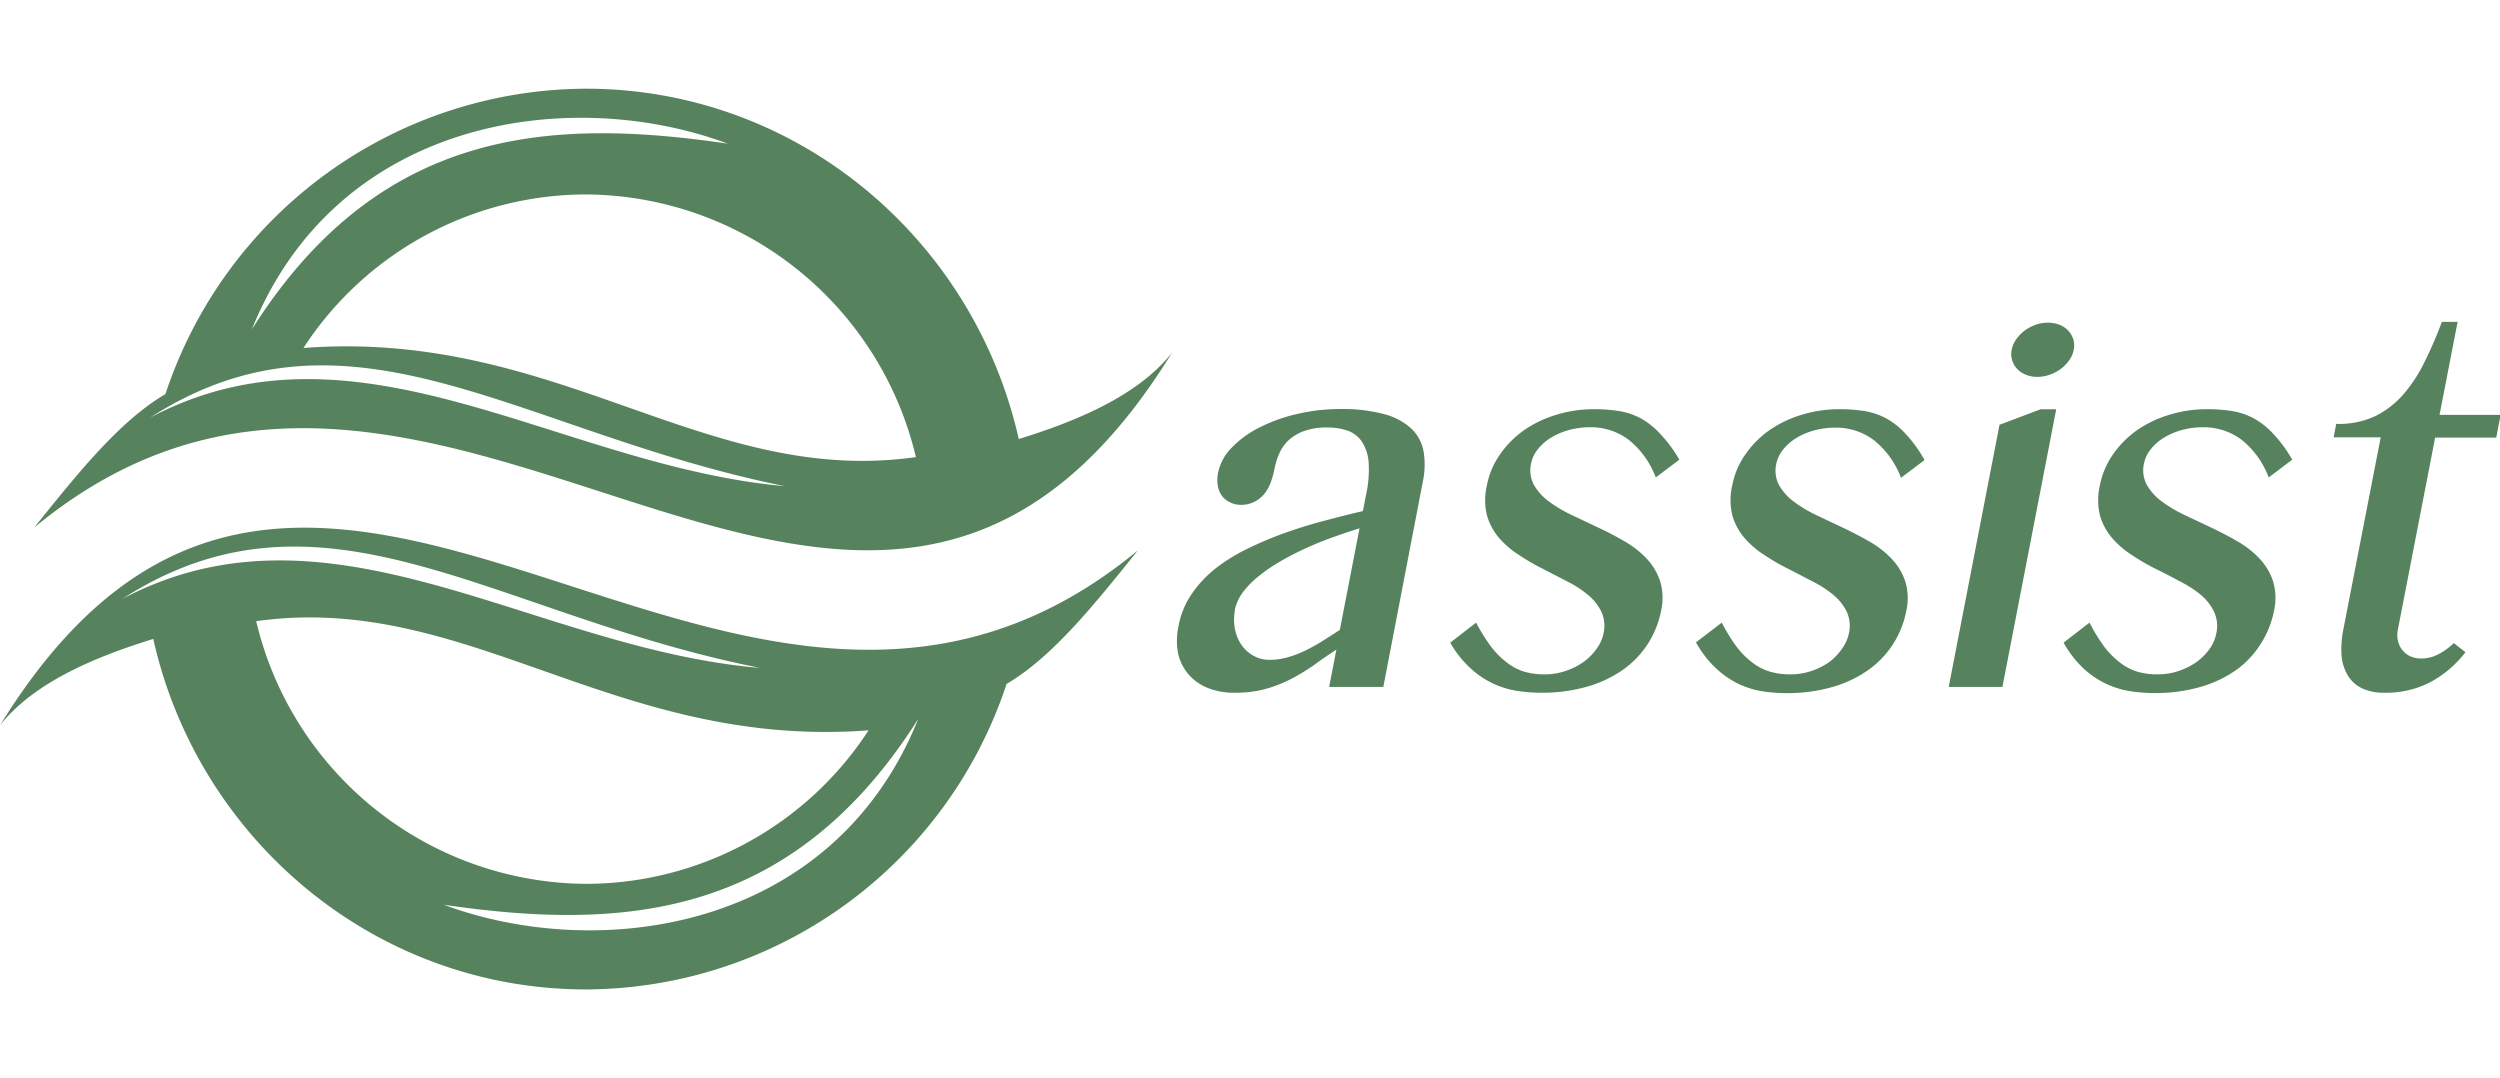
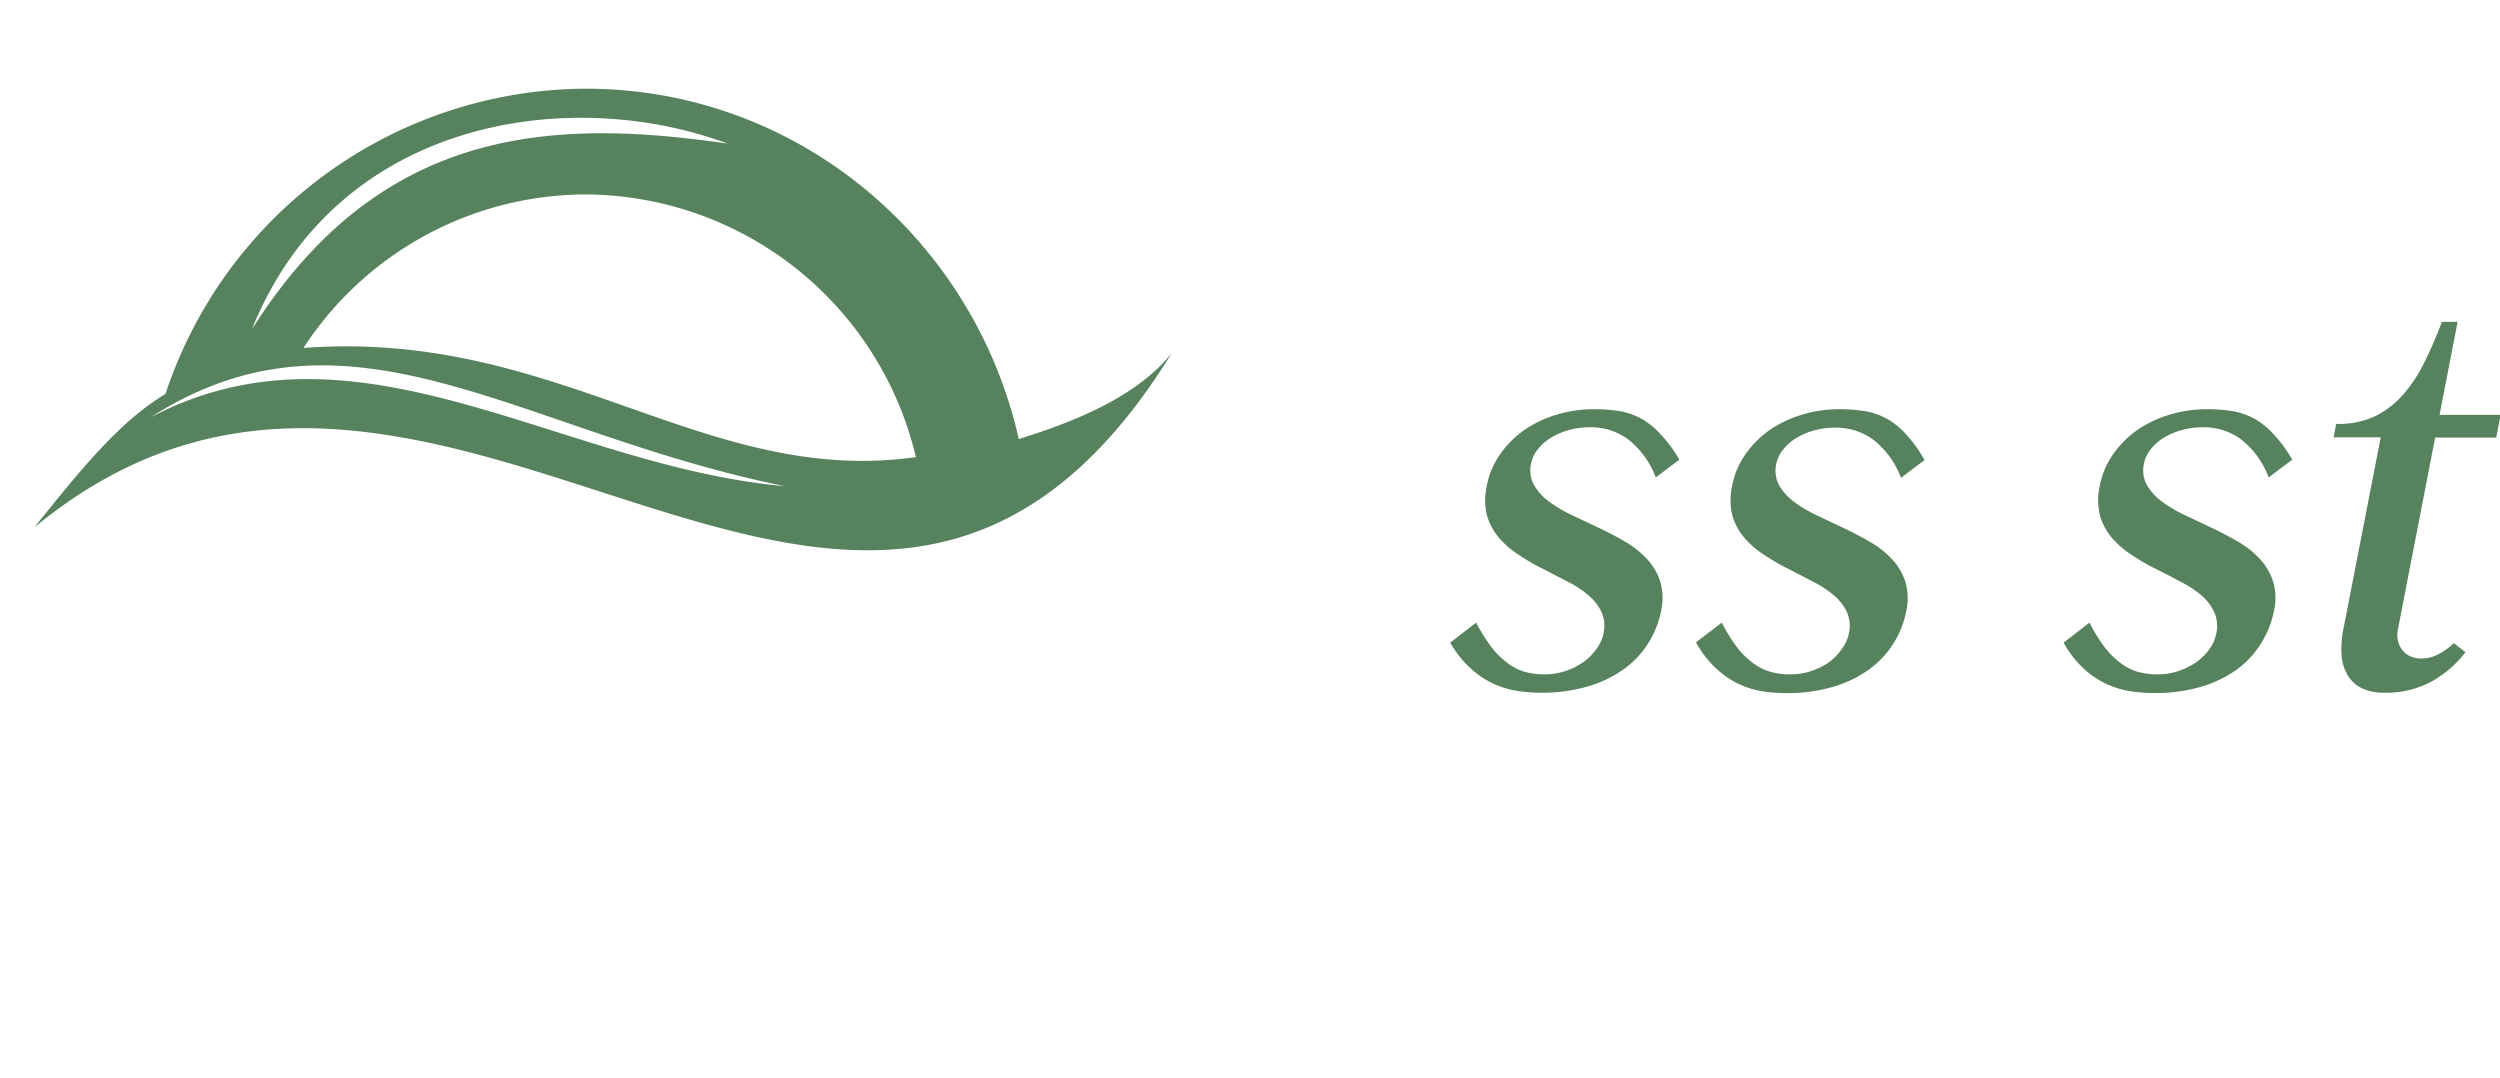
<svg xmlns="http://www.w3.org/2000/svg" width="109px" height="47px" class="logo-img" viewBox="0 0 318.4 114.7">
  <defs>
    <style> .logo-img__1 {fill: #56835d; } </style>
  </defs>
  <g>
-     <polygon class="logo-img__1" points="261.88 40.83 259.88 40.83 254.66 42.8 248.19 76.19 255.03 76.19 261.88 40.83" />
-     <path class="logo-img__1" d="M256.91,35.69a3.17,3.17,0,0,0,1.1.74,3.75,3.75,0,0,0,1.46.27,4.74,4.74,0,0,0,1.59-.27,5.19,5.19,0,0,0,1.4-.74,4.9,4.9,0,0,0,1.07-1.1,3.43,3.43,0,0,0,.58-1.34,2.67,2.67,0,0,0-.06-1.34,2.84,2.84,0,0,0-.64-1.1,3.14,3.14,0,0,0-1.11-.74,3.9,3.9,0,0,0-1.48-.27,4.62,4.62,0,0,0-1.57.27,5.27,5.27,0,0,0-1.39.74,4.89,4.89,0,0,0-1.07,1.1,3.43,3.43,0,0,0-.58,1.34,2.66,2.66,0,0,0,.06,1.34A2.82,2.82,0,0,0,256.91,35.69Z" />
    <path class="logo-img__1" d="M149.27,33.62c-4.49,5.69-12.72,8.89-19.52,11C124,19.08,101.51,0,74.61,0A56.66,56.66,0,0,0,21.07,38.89c-5.79,3.41-11,9.88-16.71,17C56.21,13.06,109.47,98.14,149.27,33.62Zm-32.62,13.3c-26.92,3.8-45.59-16.34-78-13.9A43,43,0,0,1,74.61,13.47,43.45,43.45,0,0,1,116.65,46.92ZM92.68,7c-23-3.39-44.48-1.84-60.6,23.65C43,3.55,72.83-.41,92.68,7Zm7.7,43.66c-28.91-2.4-54.62-22.84-81.26-8.77C44.84,25.4,66.26,43.93,100.39,50.71Z" />
    <path class="logo-img__1" d="M298.45,68.86a12.31,12.31,0,0,0-.23,3.29A5.8,5.8,0,0,0,299,74.7a4.24,4.24,0,0,0,1.79,1.65,6.47,6.47,0,0,0,2.9.58,12.23,12.23,0,0,0,5.92-1.39A14,14,0,0,0,314,71.77l-1.48-1.16a8.6,8.6,0,0,1-1.93,1.4,4.66,4.66,0,0,1-2.22.56,3.37,3.37,0,0,1-1.41-.29,2.8,2.8,0,0,1-1-.79,2.9,2.9,0,0,1-.56-1.18,3.45,3.45,0,0,1,0-1.45l4.74-24.42h7.78l.56-2.9h-7.78l2.3-11.84h-2q-1,2.65-2.16,5a18.86,18.86,0,0,1-2.68,4.15,11.7,11.7,0,0,1-3.62,2.84,10.93,10.93,0,0,1-5,1l-.33,1.71h6Z" />
    <path class="logo-img__1" d="M281.43,71.32A7,7,0,0,1,279.77,73a8.69,8.69,0,0,1-2.27,1.15,8.3,8.3,0,0,1-2.7.44,9.1,9.1,0,0,1-2.69-.37A7,7,0,0,1,269.89,73a10.22,10.22,0,0,1-1.94-2,21.92,21.92,0,0,1-1.83-3l-3.3,2.55a13.19,13.19,0,0,0,2.54,3.29,11.24,11.24,0,0,0,5.92,2.89,19.85,19.85,0,0,0,3.07.24,20.56,20.56,0,0,0,6-.81,15.09,15.09,0,0,0,4.57-2.21A11.88,11.88,0,0,0,288,70.59a12.08,12.08,0,0,0,1.62-4.11,7.34,7.34,0,0,0-.14-3.79,7.77,7.77,0,0,0-1.73-2.87,12.32,12.32,0,0,0-2.8-2.18q-1.63-.94-3.37-1.76l-3.4-1.61a16.77,16.77,0,0,1-2.89-1.73,6.78,6.78,0,0,1-1.88-2.1,3.9,3.9,0,0,1-.35-2.71,4.19,4.19,0,0,1,.83-1.77,6.3,6.3,0,0,1,1.64-1.47,8.75,8.75,0,0,1,2.29-1,10,10,0,0,1,2.75-.37,8,8,0,0,1,4.9,1.58,11.13,11.13,0,0,1,3.47,4.81l3-2.26A17,17,0,0,0,289.56,44a9.86,9.86,0,0,0-2.49-2,9,9,0,0,0-2.77-.94,19.64,19.64,0,0,0-3.18-.24,16.3,16.3,0,0,0-4.9.73,14.61,14.61,0,0,0-4.13,2,12.46,12.46,0,0,0-3,3.06,10.09,10.09,0,0,0-1.64,3.87,8.2,8.2,0,0,0,0,3.86A7.62,7.62,0,0,0,269,57.23a11.44,11.44,0,0,0,2.56,2.19q1.49,1,3.06,1.77t3.09,1.6a13.6,13.6,0,0,1,2.65,1.73A6.44,6.44,0,0,1,282,66.65a4.36,4.36,0,0,1,.26,2.76A4.9,4.9,0,0,1,281.43,71.32Z" />
    <path class="logo-img__1" d="M218.53,73.8a11.49,11.49,0,0,0,2.88,2,11.36,11.36,0,0,0,3,.94,19.84,19.84,0,0,0,3.07.24,20.55,20.55,0,0,0,6-.81,15.09,15.09,0,0,0,4.57-2.21,11.88,11.88,0,0,0,3.11-3.32,12.07,12.07,0,0,0,1.62-4.11,7.35,7.35,0,0,0-.13-3.79,7.77,7.77,0,0,0-1.73-2.87,12.32,12.32,0,0,0-2.8-2.18q-1.63-.94-3.37-1.76l-3.4-1.61a16.74,16.74,0,0,1-2.89-1.73,6.78,6.78,0,0,1-1.88-2.1,3.9,3.9,0,0,1-.35-2.71,4.2,4.2,0,0,1,.83-1.77,6.29,6.29,0,0,1,1.64-1.47,8.75,8.75,0,0,1,2.29-1,10,10,0,0,1,2.75-.37,8,8,0,0,1,4.9,1.58,11.13,11.13,0,0,1,3.47,4.81l3-2.26A17,17,0,0,0,242.74,44a9.85,9.85,0,0,0-2.49-2,9,9,0,0,0-2.77-.94,19.64,19.64,0,0,0-3.18-.24,16.3,16.3,0,0,0-4.9.73,14.61,14.61,0,0,0-4.13,2,12.45,12.45,0,0,0-3,3.06,10.09,10.09,0,0,0-1.64,3.87,8.2,8.2,0,0,0,0,3.86,7.62,7.62,0,0,0,1.54,2.87,11.44,11.44,0,0,0,2.56,2.19q1.49,1,3.06,1.77l3.09,1.6a13.59,13.59,0,0,1,2.65,1.73,6.44,6.44,0,0,1,1.68,2.13,4.36,4.36,0,0,1,.26,2.76,4.91,4.91,0,0,1-.85,1.9A7,7,0,0,1,233,73a8.69,8.69,0,0,1-2.27,1.15,8.3,8.3,0,0,1-2.7.44,9.09,9.09,0,0,1-2.69-.37A7,7,0,0,1,223.07,73a10.21,10.21,0,0,1-1.95-2,22,22,0,0,1-1.83-3L216,70.51A13.2,13.2,0,0,0,218.53,73.8Z" />
-     <path class="logo-img__1" d="M0,81.08c4.49-5.69,12.72-8.89,19.52-11,5.73,25.56,28.24,44.64,55.14,44.64A56.66,56.66,0,0,0,128.2,75.81c5.79-3.41,11-9.88,16.71-17C93.06,101.64,39.8,16.56,0,81.08ZM15.54,65c25.72-16.54,47.13,2,81.26,8.77C67.89,71.34,42.18,50.9,15.54,65Zm17.08,2.82c26.92-3.8,45.59,16.34,78,13.9a43,43,0,0,1-35.93,19.55A43.45,43.45,0,0,1,32.62,67.78Zm23.73,36.09c23,3.39,44.48,1.84,60.6-23.65C106.06,107.36,76.2,111.33,56.35,103.87Z" />
-     <path class="logo-img__1" d="M151.25,74.45a6.34,6.34,0,0,0,2.45,1.82,8.84,8.84,0,0,0,3.55.66,14.43,14.43,0,0,0,4-.5,16.9,16.9,0,0,0,3.29-1.31,25.84,25.84,0,0,0,2.89-1.77q1.36-1,2.77-1.9l-.92,4.74h6.9L181.22,50a10.17,10.17,0,0,0,.09-3.78,5.3,5.3,0,0,0-1.53-2.9,8.18,8.18,0,0,0-3.45-1.86,20.24,20.24,0,0,0-5.65-.66,23.78,23.78,0,0,0-5.48.63,21.08,21.08,0,0,0-4.78,1.71,13,13,0,0,0-3.53,2.56,6.37,6.37,0,0,0-1.75,3.19,4.7,4.7,0,0,0-.05,1.61,3.06,3.06,0,0,0,.49,1.29,2.59,2.59,0,0,0,1,.85A3.05,3.05,0,0,0,158,53a3.76,3.76,0,0,0,1.77-.39,4,4,0,0,0,1.25-1,5.12,5.12,0,0,0,.82-1.47,11.28,11.28,0,0,0,.48-1.74,9.32,9.32,0,0,1,.6-1.92,5.16,5.16,0,0,1,1.18-1.69,5.74,5.74,0,0,1,2-1.19,8.26,8.26,0,0,1,2.93-.45,7.67,7.67,0,0,1,2.71.44A3.76,3.76,0,0,1,173.48,45a5.56,5.56,0,0,1,.83,2.63,14.45,14.45,0,0,1-.31,4l-.42,2.16q-2.44.58-5,1.26t-5,1.55a46,46,0,0,0-4.72,2,22.39,22.39,0,0,0-4.07,2.52,14.64,14.64,0,0,0-3,3.21,10.52,10.52,0,0,0-1.67,4A8.93,8.93,0,0,0,150,71.7,6.16,6.16,0,0,0,151.25,74.45Zm6-8a5.82,5.82,0,0,1,1.07-2.35A11.49,11.49,0,0,1,160.42,62a21,21,0,0,1,2.8-1.89q1.56-.89,3.24-1.65t3.4-1.37q1.72-.61,3.29-1.1l-2.51,12.94q-1.18.77-2.3,1.47a22.65,22.65,0,0,1-2.2,1.21,13.43,13.43,0,0,1-2.19.82,8.47,8.47,0,0,1-2.27.31,4.15,4.15,0,0,1-2-.5,4.47,4.47,0,0,1-1.53-1.35,5.32,5.32,0,0,1-.85-2A5.94,5.94,0,0,1,157.28,66.48Z" />
    <path class="logo-img__1" d="M187.27,73.8a11.24,11.24,0,0,0,5.92,2.89,19.85,19.85,0,0,0,3.07.24,20.56,20.56,0,0,0,6-.81,15.1,15.1,0,0,0,4.57-2.21,11.89,11.89,0,0,0,3.11-3.32,12.07,12.07,0,0,0,1.62-4.11,7.34,7.34,0,0,0-.14-3.79,7.77,7.77,0,0,0-1.73-2.87,12.3,12.3,0,0,0-2.8-2.18q-1.62-.94-3.37-1.76l-3.4-1.61a16.78,16.78,0,0,1-2.89-1.73,6.78,6.78,0,0,1-1.88-2.1,3.9,3.9,0,0,1-.35-2.71,4.19,4.19,0,0,1,.83-1.77,6.29,6.29,0,0,1,1.64-1.47,8.75,8.75,0,0,1,2.29-1,10,10,0,0,1,2.75-.37,8,8,0,0,1,4.9,1.58,11.13,11.13,0,0,1,3.47,4.81l3-2.26A17,17,0,0,0,211.48,44,9.85,9.85,0,0,0,209,42a9,9,0,0,0-2.77-.94,19.63,19.63,0,0,0-3.18-.24,16.3,16.3,0,0,0-4.9.73,14.61,14.61,0,0,0-4.13,2,12.45,12.45,0,0,0-3,3.06,10.1,10.1,0,0,0-1.64,3.87,8.21,8.21,0,0,0,0,3.86,7.62,7.62,0,0,0,1.54,2.87,11.44,11.44,0,0,0,2.56,2.19q1.49,1,3.06,1.77l3.09,1.6a13.58,13.58,0,0,1,2.65,1.73,6.45,6.45,0,0,1,1.68,2.13,4.35,4.35,0,0,1,.26,2.76,4.9,4.9,0,0,1-.85,1.9A7,7,0,0,1,201.69,73a8.7,8.7,0,0,1-2.27,1.15,8.3,8.3,0,0,1-2.7.44,9.1,9.1,0,0,1-2.69-.37A7,7,0,0,1,191.81,73a10.24,10.24,0,0,1-1.95-2A22,22,0,0,1,188,68l-3.3,2.55A13.18,13.18,0,0,0,187.27,73.8Z" />
  </g>
</svg>